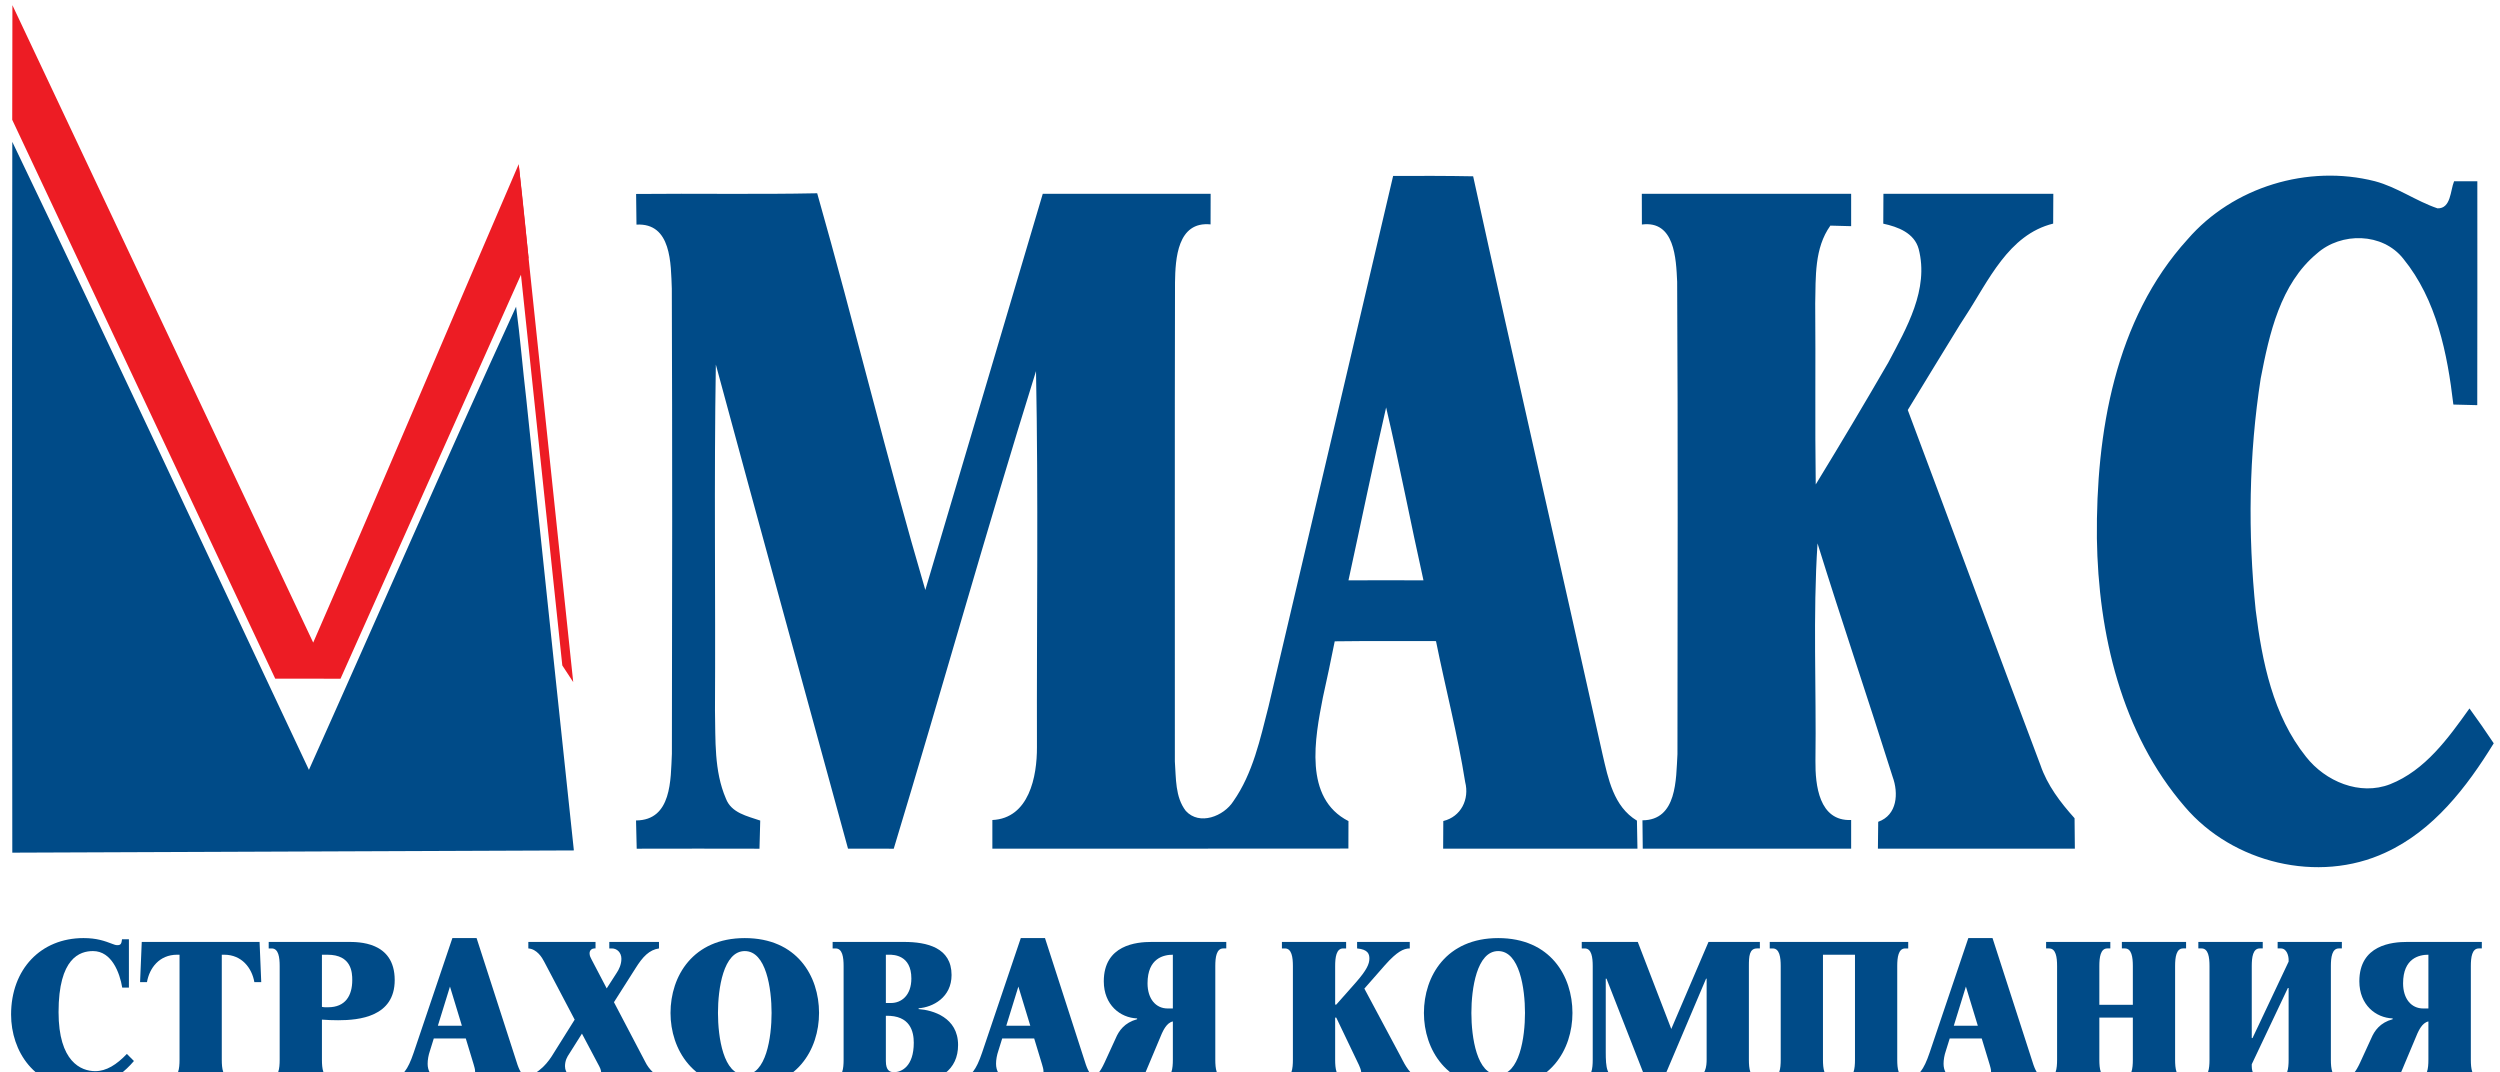
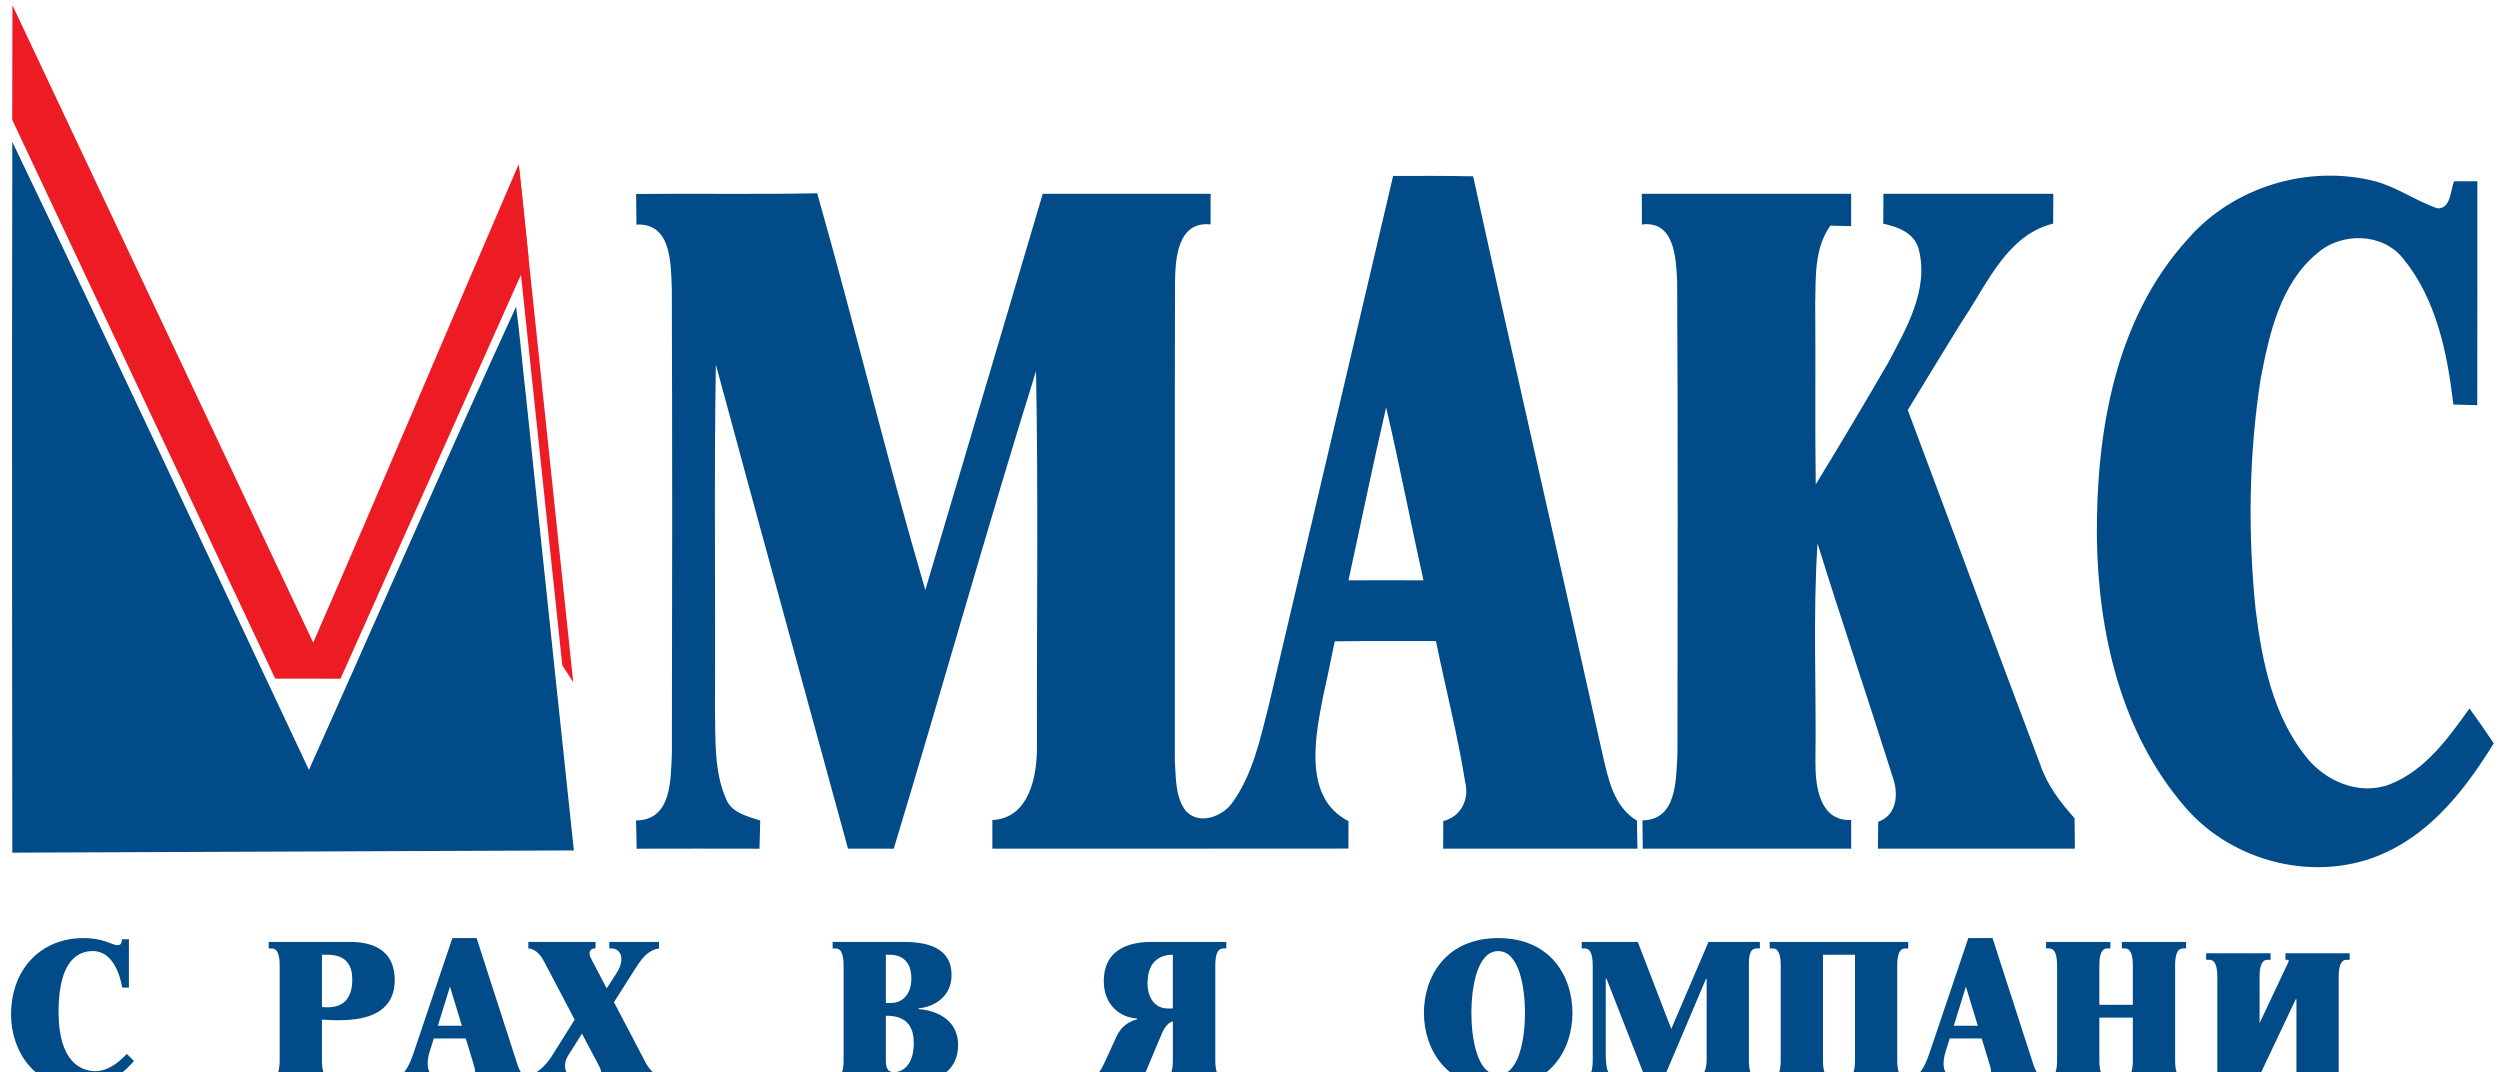
<svg xmlns="http://www.w3.org/2000/svg" xmlns:xlink="http://www.w3.org/1999/xlink" version="1.1" id="Layer_1" x="0px" y="0px" viewBox="0 0 262 112.363" style="enable-background:new 0 0 262 112.363;" xml:space="preserve">
  <style type="text/css">
	.st0{clip-path:url(#SVGID_2_);fill-rule:evenodd;clip-rule:evenodd;fill:#ED1C24;}
	.st1{clip-path:url(#SVGID_2_);fill-rule:evenodd;clip-rule:evenodd;fill:#004B88;}
	.st2{fill-rule:evenodd;clip-rule:evenodd;fill:#ED1C24;}
	.st3{fill:#004B88;}
</style>
  <g>
    <g>
      <defs>
        <rect id="SVGID_1_" width="262" height="114" />
      </defs>
      <clipPath id="SVGID_2_">
        <use xlink:href="#SVGID_1_" style="overflow:visible;" />
      </clipPath>
      <path class="st0" d="M1.301,0.543l31.523,66.801    c7.192-16.5,14.403-33.606,21.535-50.137c0.426,3.652,1.033,9.807,1.033,9.807    S41.609,57.879,35.684,71.133c-2.282-0.008-4.563-0.016-6.84-0.008L1.281,12.555    L1.301,0.543z M1.301,0.543" />
      <path class="st1" d="M1.289,14.867c10.5,21.871,20.742,43.867,31.086,65.813    c7.254-16.168,14.316-32.438,21.711-48.539c0.43,3.23,0.691,6.488,1.074,9.734    c1.629,15.75,4.981,47.25,4.981,47.25L1.289,89.359    C1.289,89.359,1.227,39.691,1.289,14.867L1.289,14.867z M146,18.438    c2.797-0.008,5.594-0.016,8.387,0.039c4.422,20.211,9.074,40.371,13.558,60.57    c0.594,2.562,1.157,5.48,3.606,6.957c0.015,0.976,0.039,1.949,0.054,2.934    c-6.789,0-13.574,0-20.363,0c0.008-0.969,0.008-1.934,0.016-2.895    c1.859-0.449,2.754-2.281,2.293-4.082c-0.785-4.965-2.067-9.848-3.059-14.773    c-3.539,0-7.07-0.024-10.613,0.023c-0.391,1.973-0.809,3.93-1.242,5.887    c-0.828,4.261-2.043,10.547,2.683,12.953c-0.008,0.961-0.008,1.918-0.008,2.879    c-12.433,0.015-24.878,0.008-37.312,0.008c0-1.004,0-2.004,0-3    c3.848-0.18,4.688-4.559,4.672-7.641c-0.035-13.133,0.156-26.274-0.098-39.406    c-5.187,16.621-9.863,33.398-14.91,50.054c-1.598-0.007-3.195-0.007-4.793-0.007    c-4.625-16.907-9.277-33.809-13.851-50.731    c-0.196,12.082-0.024,24.164-0.09,36.25c0.066,3.082-0.106,6.328,1.14,9.223    c0.571,1.523,2.235,1.843,3.602,2.316c-0.031,0.977-0.055,1.957-0.078,2.949    c-4.289-0.007-8.578-0.015-12.867,0c-0.024-0.992-0.047-1.98-0.071-2.961    c3.766-0.023,3.625-4.293,3.758-6.992C70.453,62.746,70.461,46.496,70.406,30.25    c-0.105-2.594-0.015-6.914-3.703-6.711c-0.015-1.066-0.023-2.141-0.039-3.211    c6.324-0.066,12.652,0.059,18.977-0.074    c3.929,13.812,7.281,27.801,11.332,41.578    c4.093-13.844,8.218-27.676,12.308-41.52c5.864,0,11.731,0,17.594,0    c-0.008,1.067-0.008,2.137-0.008,3.204c-3.48-0.344-3.691,3.605-3.726,6.089    c-0.039,16.731-0.008,33.457-0.016,50.192c0.129,1.746,0.023,3.734,1.148,5.187    c1.43,1.567,3.981,0.555,4.981-1.011c2.055-2.934,2.812-6.516,3.687-9.93    C137.316,55.512,141.648,36.977,146,18.438L146,18.438z M141.32,60.82    c2.618-0.015,5.242-0.008,7.86,0c-1.344-6.031-2.504-12.105-3.914-18.121    C143.871,48.723,142.641,54.773,141.32,60.82L141.32,60.82z M229.266,25.074    c4.746-5.488,12.613-7.867,19.625-6.082c2.328,0.617,4.3,2.078,6.562,2.844    c1.426,0.035,1.336-1.898,1.735-2.836c0.609,0,1.828,0,2.437,0    c0,7.816,0.008,15.637-0.008,23.461c-0.621-0.016-1.875-0.047-2.504-0.063    c-0.625-5.347-1.754-10.992-5.242-15.277c-2.168-2.758-6.512-2.812-9.055-0.555    c-3.847,3.196-4.992,8.418-5.894,13.098c-1.246,8.024-1.356,16.215-0.524,24.293    c0.668,5.375,1.805,11.023,5.278,15.359c2.019,2.571,5.621,4.11,8.808,2.872    c3.688-1.461,6.094-4.829,8.317-7.942c0.871,1.192,1.715,2.414,2.543,3.652    c-2.828,4.598-6.317,9.149-11.348,11.454c-7.051,3.289-16.019,1.086-21.023-4.801    c-6.661-7.703-9.075-18.172-9.219-28.133    C219.656,45.422,221.613,33.488,229.266,25.074L229.266,25.074z M172.062,20.312    c7.313,0,14.626,0,21.938,0c0,1.133,0,2.258,0,3.391    c-0.547-0.015-1.637-0.047-2.176-0.058c-1.687,2.359-1.527,5.382-1.59,8.144    c0.055,6.32-0.035,12.652,0.055,18.981c2.586-4.231,5.121-8.489,7.602-12.774    c1.914-3.613,4.285-7.664,3.187-11.902c-0.457-1.68-2.18-2.324-3.711-2.653    c0-1.043,0.008-2.086,0.016-3.129c5.933,0,11.871,0,17.805,0    c-0.008,1.036-0.008,2.079-0.016,3.122c-4.703,1.16-6.793,6.035-9.219,9.734    c-0.141,0.219-0.418,0.644-0.555,0.863c-1.82,2.977-3.66,5.953-5.464,8.938    c4.656,12.39,9.222,24.828,13.902,37.207c0.723,2.125,2.094,3.918,3.578,5.574    c0.008,1.059,0.016,2.121,0.031,3.188c-6.886,0-13.761,0-20.64,0    c0-0.938,0.015-1.883,0.031-2.813c2.008-0.711,2.144-3,1.508-4.727    c-2.567-8.164-5.328-16.273-7.867-24.449    c-0.497,7.582-0.114,15.203-0.219,22.801c-0.024,2.512,0.359,6.328,3.742,6.188    c0,0.996,0,1.996,0,3c-7.281,0-14.559,0-21.84,0    c-0.008-0.989-0.023-1.989-0.031-2.969c3.637-0.016,3.512-4.293,3.668-6.93    c0.008-16.5,0.062-33.008-0.031-49.516c-0.11-2.429-0.262-6.441-3.696-5.992    C172.062,22.457,172.062,21.387,172.062,20.312L172.062,20.312z M213.312,98.883" />
    </g>
    <path class="st2" d="M54.359,26.544v-9.337l5.715,54.277l-1.144-1.746L54.359,26.544z    M54.852,31.203" />
  </g>
  <g>
    <path class="st3" d="M13.511,103.498h-0.702c-0.254-1.531-1.092-3.826-3.063-3.826   c-1.365,0-3.609,0.701-3.609,6.399c0,5.208,2.36,6.186,3.843,6.186   c1.17,0,2.243-0.68,3.316-1.807l0.741,0.743   c-1.951,2.296-4.057,2.806-5.638,2.806c-4.779,0-7.237-3.827-7.237-7.674   c0-4.762,3.121-8.014,7.588-8.014c1.385,0,2.204,0.297,3.043,0.616   c0.156,0.064,0.332,0.127,0.507,0.127c0.39,0,0.429-0.191,0.488-0.616h0.722   V103.498z" />
-     <path class="st3" d="M17.392,112.916h0.585c0.722,0,0.839-0.936,0.839-1.849v-11.012h-0.253   c-1.873,0-2.906,1.403-3.16,2.87h-0.722l0.175-4.209h12.348l0.175,4.209h-0.722   c-0.254-1.467-1.307-2.87-3.16-2.87h-0.253v11.012   c0,0.913,0.117,1.849,0.839,1.849h0.585v0.68H17.392V112.916z" />
    <path class="st3" d="M36.449,98.715c1.034,0,4.916-0.085,4.916,3.997   c0,3.848-3.726,4.209-5.93,4.209c-0.566,0-1.131-0.022-1.697-0.064v4.209   c0,0.913,0.117,1.849,0.839,1.849h0.585v0.68h-7.003v-0.68h0.312   c0.722,0,0.839-0.936,0.839-1.849v-9.821c0-0.914-0.117-1.85-0.839-1.85h-0.312   v-0.68H36.449z M33.737,105.518c0.098,0.022,0.215,0.043,0.312,0.043h0.332   c1.814,0,2.536-1.212,2.536-2.849c0-0.765-0.059-2.657-2.594-2.657h-0.585V105.518   z" />
    <path class="st3" d="M45.46,108.834l-0.39,1.254c-0.175,0.51-0.253,0.978-0.253,1.403   c0,0.702,0.332,1.424,1.092,1.424v0.68H41.364v-0.68   c0.8-0.085,1.365-0.744,1.989-2.593l4.057-12.011h2.536l4.291,13.286   c0.293,0.83,0.566,1.17,1.053,1.318v0.68h-6.183v-0.68   c0.371,0.064,0.683-0.192,0.683-0.638c0-0.234-0.078-0.467-0.156-0.744   l-0.819-2.699H45.46z M47.157,103.392l-1.268,4.103h2.516L47.157,103.392z" />
    <path class="st3" d="M57.027,100.777c-0.215-0.425-0.761-1.318-1.658-1.382v-0.68h7.042   v0.68h-0.117c-0.214,0-0.507,0.149-0.507,0.511c0,0.276,0.117,0.467,0.214,0.659   l1.58,3.019l1.053-1.637c0.215-0.319,0.488-0.851,0.488-1.467   c0-0.659-0.468-1.084-0.995-1.084h-0.273v-0.68h5.208v0.68   c-1.014,0.149-1.697,0.851-2.477,2.105l-2.243,3.529l3.277,6.25   c0.371,0.765,1.132,1.573,1.892,1.637v0.68h-7.139v-0.68h0.117   c0.156,0,0.507-0.128,0.507-0.532c0-0.085-0.019-0.319-0.195-0.637l-1.814-3.423   l-1.327,2.105c-0.214,0.319-0.448,0.702-0.448,1.318   c0,0.744,0.604,1.233,1.209,1.169v0.68h-5.501v-0.68   c1.639-0.34,2.614-1.722,3.082-2.509l2.224-3.55L57.027,100.777z" />
-     <path class="st3" d="M70.27,106.156c0-3.868,2.361-7.844,7.783-7.844   c5.462,0,7.783,3.975,7.783,7.844c0,3.827-2.321,7.844-7.783,7.844   C72.65,114,70.27,109.982,70.27,106.156z M80.862,106.156   c0-2.551-0.566-6.483-2.809-6.483c-2.243,0-2.809,3.932-2.809,6.483   c0,2.551,0.566,6.484,2.809,6.484C80.297,112.64,80.862,108.706,80.862,106.156z" />
    <path class="st3" d="M94.75,98.715c2.399,0,4.974,0.596,4.974,3.465   c0,2.36-1.97,3.381-3.453,3.487v0.085c1.483,0.106,4.136,0.872,4.136,3.763   c0,2.529-1.834,4.082-5.735,4.082h-7.412v-0.68h0.312   c0.722,0,0.839-0.936,0.839-1.849v-9.821c0-0.914-0.117-1.85-0.839-1.85h-0.312   v-0.68H94.75z M92.838,105.114h0.547c1.073,0,2.126-0.786,2.126-2.573   c0-2.466-1.873-2.487-2.321-2.487h-0.351V105.114z M92.838,111.194   c0,1.042,0.449,1.17,0.859,1.17c0.78,0,2.067-0.596,2.067-3.083   c0-1.148-0.351-2.891-2.926-2.827V111.194z" />
-     <path class="st3" d="M105.029,108.834l-0.39,1.254c-0.175,0.51-0.253,0.978-0.253,1.403   c0,0.702,0.332,1.424,1.092,1.424v0.68h-4.545v-0.68   c0.8-0.085,1.365-0.744,1.989-2.593l4.057-12.011h2.536l4.291,13.286   c0.293,0.83,0.566,1.17,1.053,1.318v0.68h-6.183v-0.68   c0.371,0.064,0.683-0.192,0.683-0.638c0-0.234-0.078-0.467-0.156-0.744   l-0.819-2.699H105.029z M106.726,103.392l-1.268,4.103h2.516L106.726,103.392z" />
    <path class="st3" d="M128.514,98.715v0.68h-0.312c-0.722,0-0.839,0.936-0.839,1.85   v9.821c0,0.913,0.116,1.849,0.839,1.849h0.312v0.68h-6.749v-0.68h0.312   c0.722,0,0.839-0.936,0.839-1.849v-4.018c-0.663,0.127-1.034,1.02-1.151,1.254   l-2.224,5.294h-5.188v-0.68c0.605-0.149,0.936-0.553,1.404-1.552l1.17-2.551   c0.332-0.786,0.917-1.637,2.243-1.998v-0.085   c-1.756-0.064-3.492-1.403-3.492-3.89c0-3.827,3.452-4.125,4.994-4.125H128.514z    M122.915,100.055c-0.936,0-2.653,0.34-2.653,2.997   c0,1.616,0.858,2.636,2.107,2.636h0.546V100.055z" />
-     <path class="st3" d="M134.345,112.916h0.312c0.722,0,0.839-0.936,0.839-1.849v-9.821   c0-0.914-0.117-1.85-0.839-1.85h-0.312v-0.68h6.729v0.68h-0.312   c-0.722,0-0.838,0.936-0.838,1.85v4.039h0.116l2.087-2.36   c1.092-1.254,1.385-1.891,1.385-2.466c0-0.446-0.117-0.957-1.288-1.063v-0.68   h5.52v0.68c-0.663,0-1.366,0.362-2.594,1.744l-2.165,2.466l3.784,7.079   c0.312,0.574,0.76,1.658,1.697,2.232v0.68h-6.398v-0.68h0.176   c0.273,0,0.41-0.17,0.41-0.532c0-0.233-0.156-0.595-0.234-0.765l-2.38-4.974   h-0.116v4.422c0,0.913,0.116,1.849,0.838,1.849h0.312v0.68h-6.729V112.916z" />
    <path class="st3" d="M149.227,106.156c0-3.868,2.36-7.844,7.783-7.844   c5.462,0,7.783,3.975,7.783,7.844c0,3.827-2.321,7.844-7.783,7.844   C151.607,114,149.227,109.982,149.227,106.156z M159.819,106.156   c0-2.551-0.566-6.483-2.809-6.483s-2.809,3.932-2.809,6.483   c0,2.551,0.566,6.484,2.809,6.484S159.819,108.706,159.819,106.156z" />
    <path class="st3" d="M171.639,98.715l3.511,9.12l3.901-9.12h5.384v0.68h-0.293   c-0.819,0-0.858,0.83-0.858,1.85v9.821c0,0.913,0.117,1.849,0.839,1.849h0.312   v0.68h-7.022v-0.68h0.195c1.171,0,1.248-1.212,1.248-1.892v-8.46h-0.059   l-4.681,11.033h-1.443l-4.311-11.033h-0.078v7.674   c0,1.658,0.097,2.679,1.287,2.679h0.176v0.68h-3.979v-0.68h0.312   c0.722,0,0.839-0.936,0.839-1.849v-9.821c0-0.914-0.117-1.85-0.839-1.85h-0.312   v-0.68H171.639z" />
    <path class="st3" d="M185.468,112.916h0.312c0.722,0,0.839-0.936,0.839-1.849v-9.821   c0-0.914-0.117-1.85-0.839-1.85h-0.312v-0.68h14.513v0.68h-0.312   c-0.722,0-0.839,0.936-0.839,1.85v9.821c0,0.913,0.117,1.849,0.839,1.849h0.312   v0.68h-6.73v-0.68h0.312c0.722,0,0.839-0.936,0.839-1.849v-11.012h-3.355v11.012   c0,0.913,0.117,1.849,0.839,1.849h0.312v0.68h-6.73V112.916z" />
    <path class="st3" d="M204.329,108.834l-0.39,1.254c-0.176,0.51-0.253,0.978-0.253,1.403   c0,0.702,0.331,1.424,1.092,1.424v0.68h-4.544v-0.68   c0.799-0.085,1.366-0.744,1.99-2.593l4.057-12.011h2.536l4.291,13.286   c0.293,0.83,0.566,1.17,1.054,1.318v0.68h-6.183v-0.68   c0.371,0.064,0.683-0.192,0.683-0.638c0-0.234-0.078-0.467-0.156-0.744   l-0.819-2.699H204.329z M206.026,103.392l-1.267,4.103h2.516L206.026,103.392z" />
    <path class="st3" d="M223.522,105.305v-4.06c0-0.914-0.117-1.85-0.839-1.85h-0.312   v-0.68h6.73v0.68h-0.312c-0.722,0-0.839,0.936-0.839,1.85v9.821   c0,0.913,0.117,1.849,0.839,1.849h0.312v0.68h-6.73v-0.68h0.312   c0.722,0,0.839-0.936,0.839-1.849v-4.422h-3.511v4.422   c0,0.913,0.117,1.849,0.839,1.849h0.312v0.68h-6.73v-0.68h0.312   c0.722,0,0.839-0.936,0.839-1.849v-9.821c0-0.914-0.117-1.85-0.839-1.85h-0.312   v-0.68h6.73v0.68h-0.312c-0.722,0-0.839,0.936-0.839,1.85v4.06H223.522z" />
-     <path class="st3" d="M236.064,108.792l3.784-8.015v-0.191c0-0.426-0.195-1.191-0.819-1.191   h-0.332v-0.68h6.73v0.68h-0.312c-0.722,0-0.839,0.936-0.839,1.85v9.821   c0,0.913,0.117,1.849,0.839,1.849h0.312v0.68h-6.73v-0.68h0.312   c0.722,0,0.839-0.936,0.839-1.849v-7.526h-0.078l-3.785,7.993v0.192   c0,0.659,0.273,1.19,0.8,1.19h0.351v0.68h-6.729v-0.68h0.312   c0.722,0,0.838-0.936,0.838-1.849v-9.821c0-0.914-0.116-1.85-0.838-1.85h-0.332   v-0.68h6.749v0.68h-0.312c-0.722,0-0.839,0.936-0.839,1.85v7.547H236.064z" />
-     <path class="st3" d="M260.095,98.715v0.68h-0.312c-0.722,0-0.839,0.936-0.839,1.85   v9.821c0,0.913,0.117,1.849,0.839,1.849h0.312v0.68h-6.749v-0.68h0.312   c0.722,0,0.838-0.936,0.838-1.849v-4.018c-0.663,0.127-1.034,1.02-1.15,1.254   l-2.224,5.294h-5.188v-0.68c0.604-0.149,0.936-0.553,1.404-1.552l1.17-2.551   c0.332-0.786,0.917-1.637,2.243-1.998v-0.085   c-1.755-0.064-3.492-1.403-3.492-3.89c0-3.827,3.453-4.125,4.994-4.125H260.095z    M254.496,100.055c-0.936,0-2.653,0.34-2.653,2.997   c0,1.616,0.859,2.636,2.107,2.636h0.546V100.055z" />
+     <path class="st3" d="M236.064,108.792l3.784-8.015v-0.191h-0.332v-0.68h6.73v0.68h-0.312c-0.722,0-0.839,0.936-0.839,1.85v9.821   c0,0.913,0.117,1.849,0.839,1.849h0.312v0.68h-6.73v-0.68h0.312   c0.722,0,0.839-0.936,0.839-1.849v-7.526h-0.078l-3.785,7.993v0.192   c0,0.659,0.273,1.19,0.8,1.19h0.351v0.68h-6.729v-0.68h0.312   c0.722,0,0.838-0.936,0.838-1.849v-9.821c0-0.914-0.116-1.85-0.838-1.85h-0.332   v-0.68h6.749v0.68h-0.312c-0.722,0-0.839,0.936-0.839,1.85v7.547H236.064z" />
  </g>
</svg>